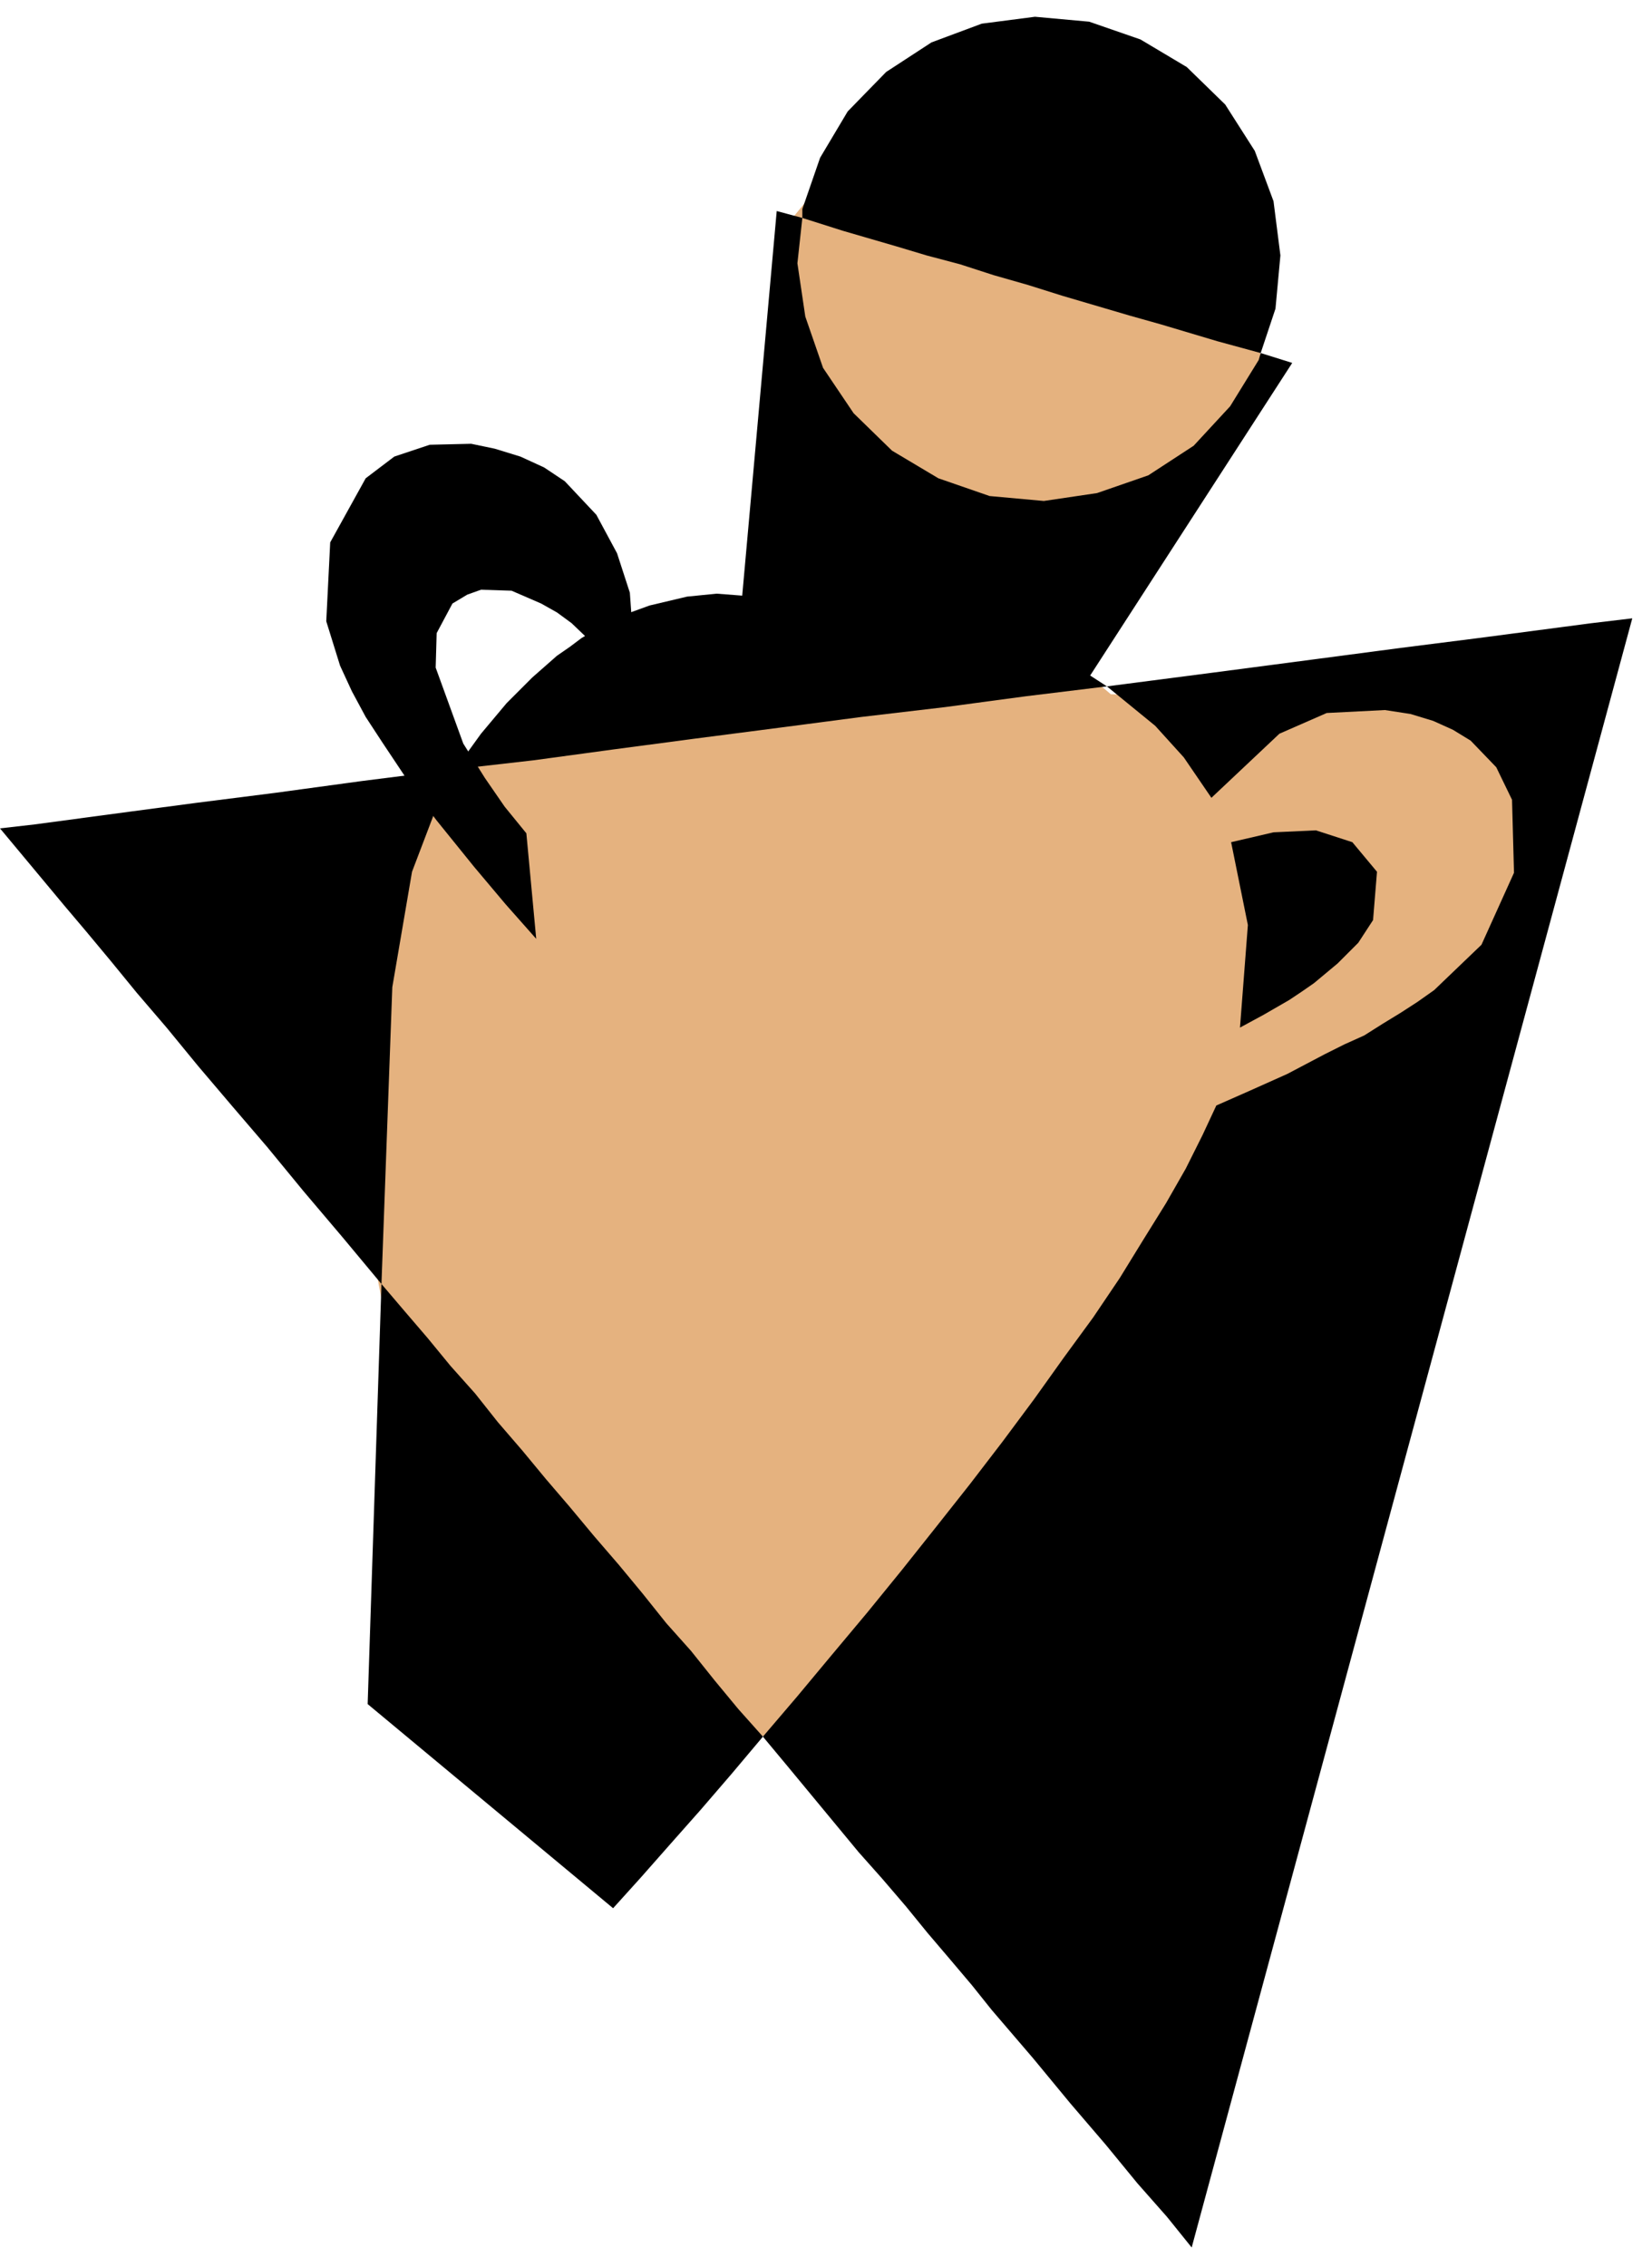
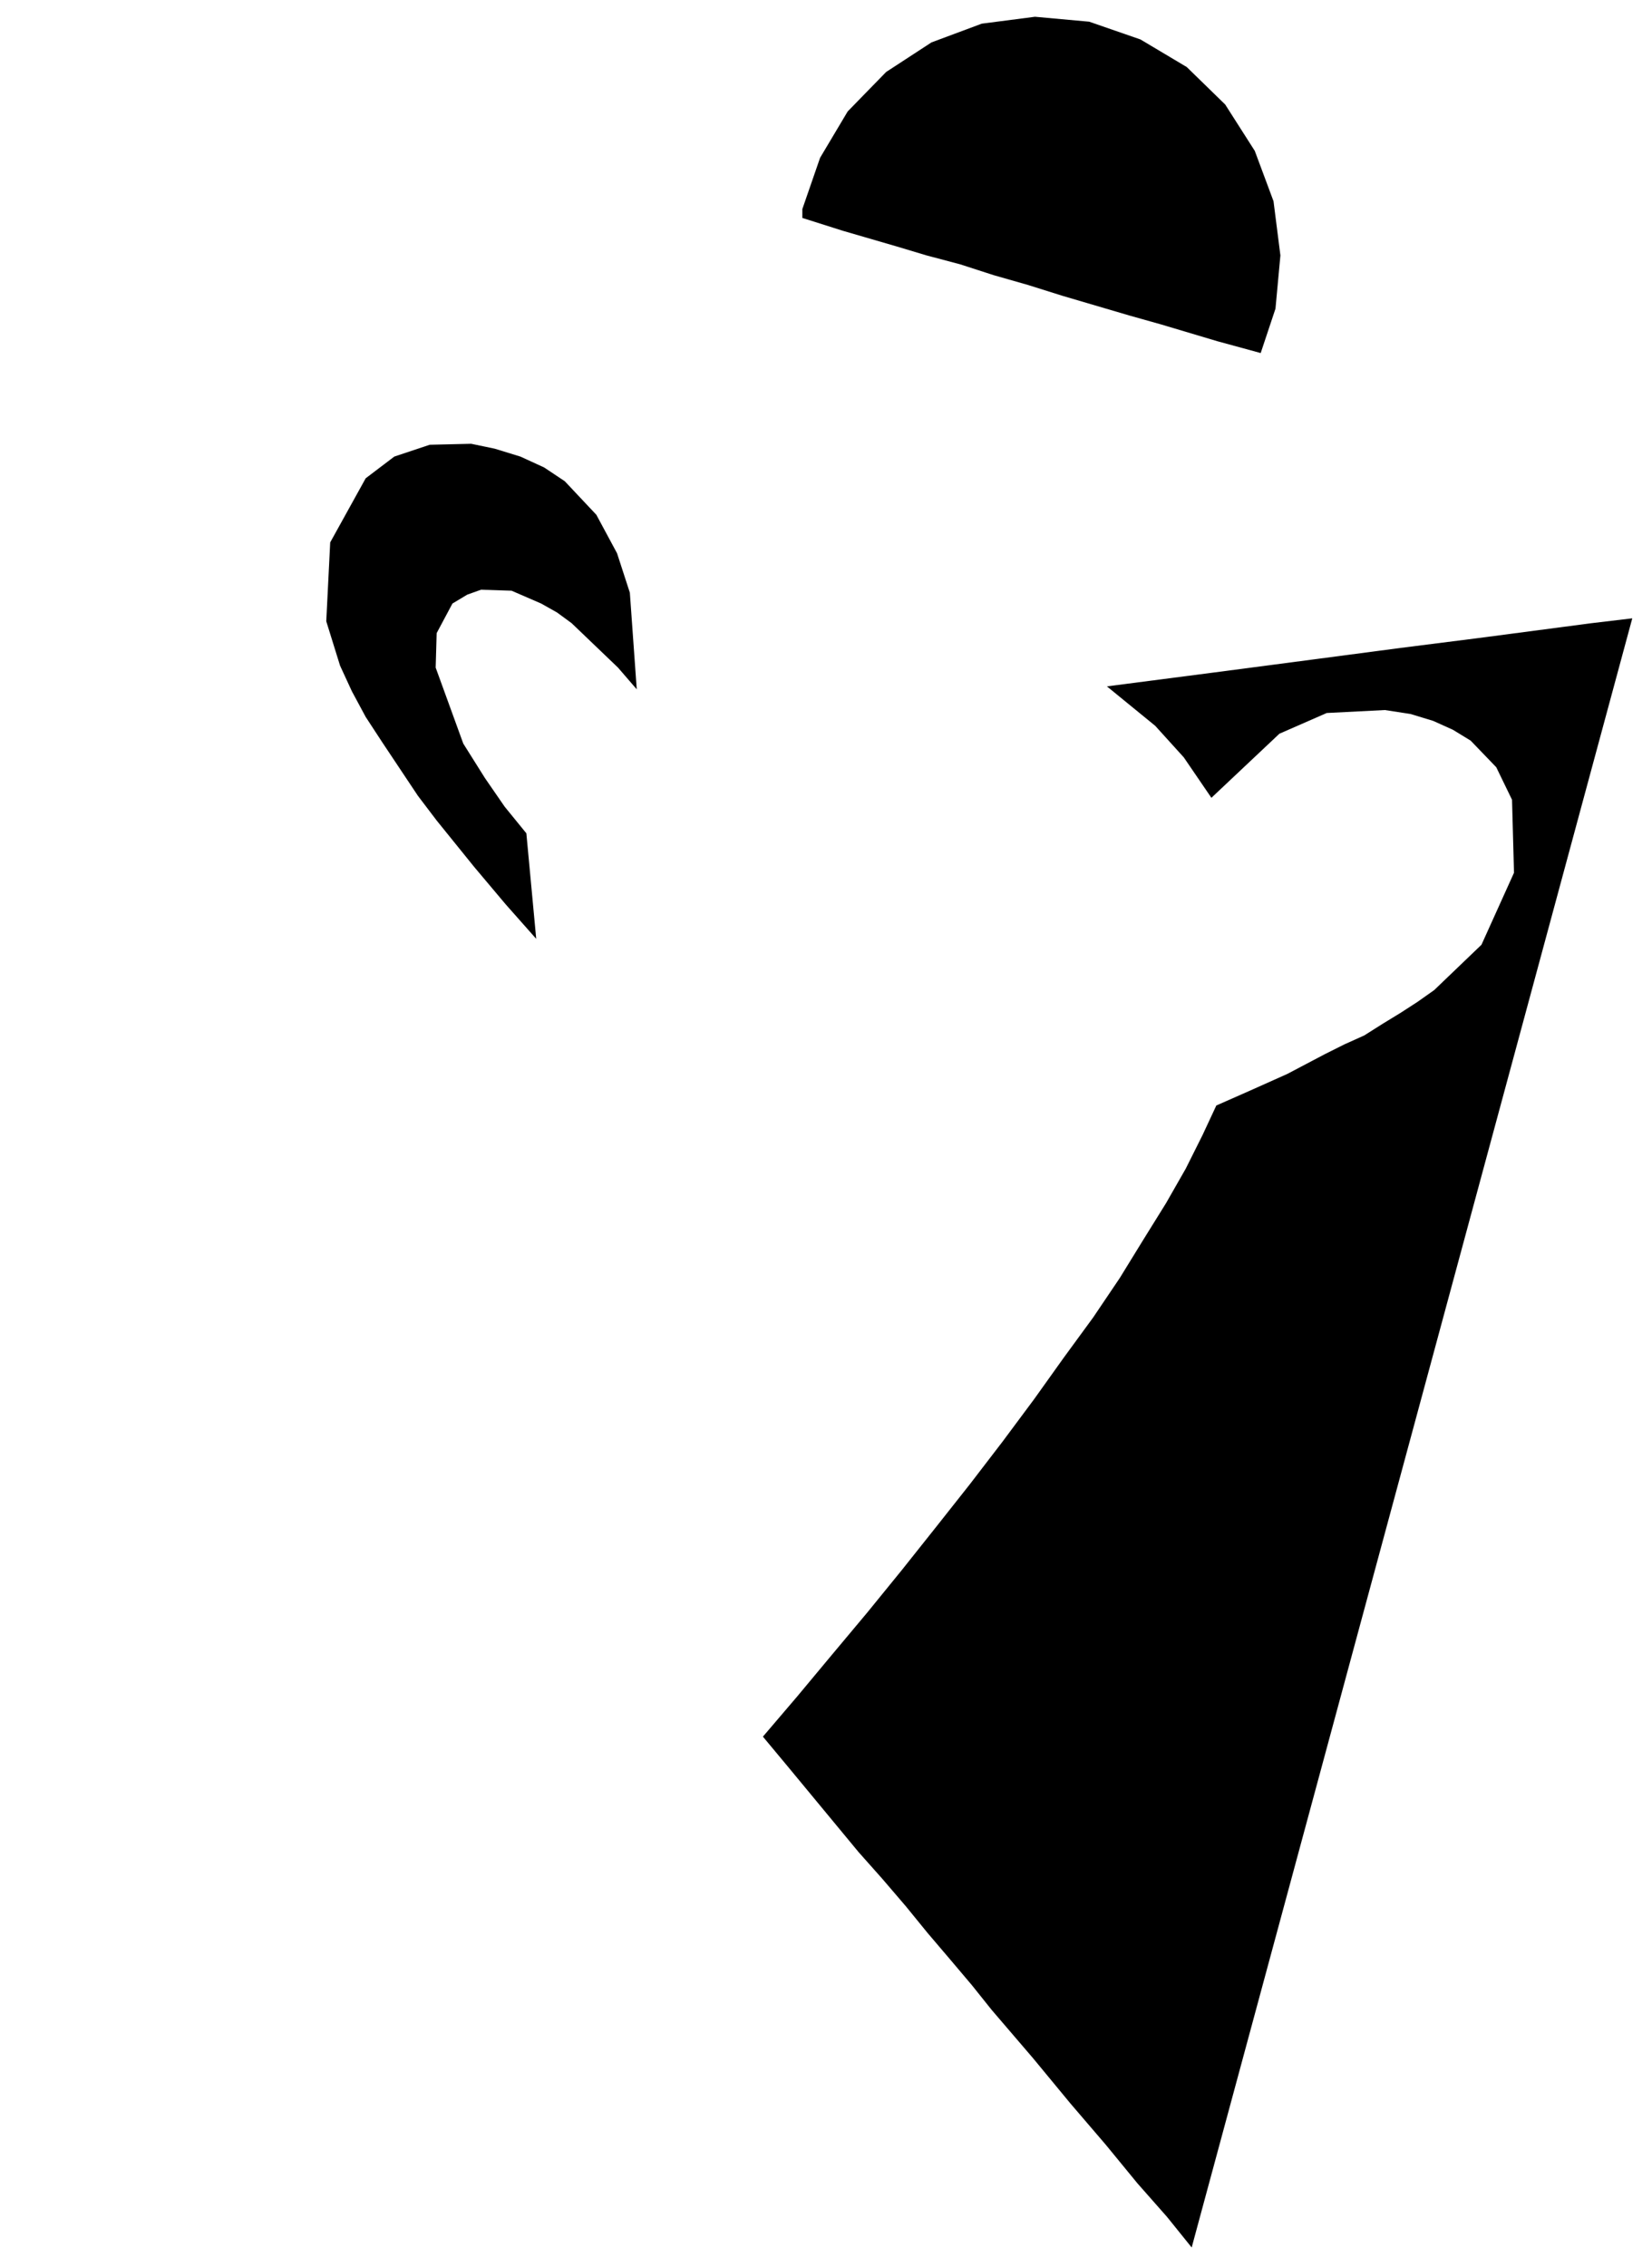
<svg xmlns="http://www.w3.org/2000/svg" width="265.505" height="364.198" fill-rule="evenodd" stroke-linecap="round" preserveAspectRatio="none" viewBox="0 0 1676 2299">
  <style>.pen1{stroke:none}.brush2{fill:#000}</style>
-   <path d="m366 924 59-107 102-92 284-124-11-375 70-86 386 156 27 75-220 279 64 54 172 5 187-21 81 91-43 247-633 746-273-27-215-344-48-252 11-225z" class="pen1" style="fill:#e5b27f" />
  <path d="m646 699-7-98-13-40-21-39-32-34-21-14-24-11-26-8-24-5-42 1-36 12-29 22-36 65-4 80 14 45 12 26 14 26 17 26 18 27 18 27 19 25 38 47 32 38 31 35-10-107-22-27-20-29-22-35-28-77 1-35 16-30 15-9 14-5 31 1 30 13 16 9 15 11 47 45 19 22zm633-341-44-12-57-17-32-9-34-10-34-10-35-11-35-10-34-11-34-9-30-9-55-16-41-13v-9l18-52 28-47 39-40 46-30 51-19 54-7 55 5 52 18 47 28 39 38 30 47 19 51 7 55-5 54-6 18-9 27z" class="pen1 brush2" />
-   <path d="m0 840 35-4 97-13 68-9 79-10 88-12 95-12-12 20-32 84-20 117-11 301-40-48-39-46-37-45-36-42-34-40-32-39-30-35-27-33-25-30-22-26-35-42-30-36zm1123-144-82 10-82 11-85 10-84 11-85 11-83 11-81 11-79 9 26-36 26-31 26-26 25-22 13-9 12-9 24-14 23-11 22-8 38-9 30-3 26 2 35-390 26 7-5 46 8 54 18 52 31 46 39 38 47 28 52 18 55 5 54-8 52-18 46-30 37-40 29-47 2-7 32 10-205 317 17 11zM373 1728l14-426 23 27 24 28 23 28 25 28 23 29 25 29 24 29 24 28 25 30 25 29 24 29 24 30 25 28 24 30 24 29 25 28-32 38-31 36-31 35-30 34-28 31-249-207zm876-874 43-10 43-2 37 12 25 30-4 49-15 23-21 21-24 20-13 9-12 8-26 15-24 13 8-104-17-84z" class="pen1 brush2" />
  <path d="m774 1761 35-41 35-42 36-43 35-43 35-44 34-43 33-43 32-43 30-42 30-41 27-40 24-39 23-37 20-35 17-34 14-30 34-15 38-17 19-10 19-10 20-10 20-9 19-12 18-11 17-11 17-12 48-46 33-73-2-74-16-33-26-27-18-11-20-9-23-7-26-4-59 3-48 21-69 65-28-41-29-32-49-40 108-14 99-13 91-12 79-10 114-15 42-5-447 1652-25-31-30-34-32-39-36-42-38-46-42-49-20-25-22-26-23-27-22-27-24-28-24-27-24-29-24-29-24-29-25-30z" class="pen1 brush2" />
</svg>